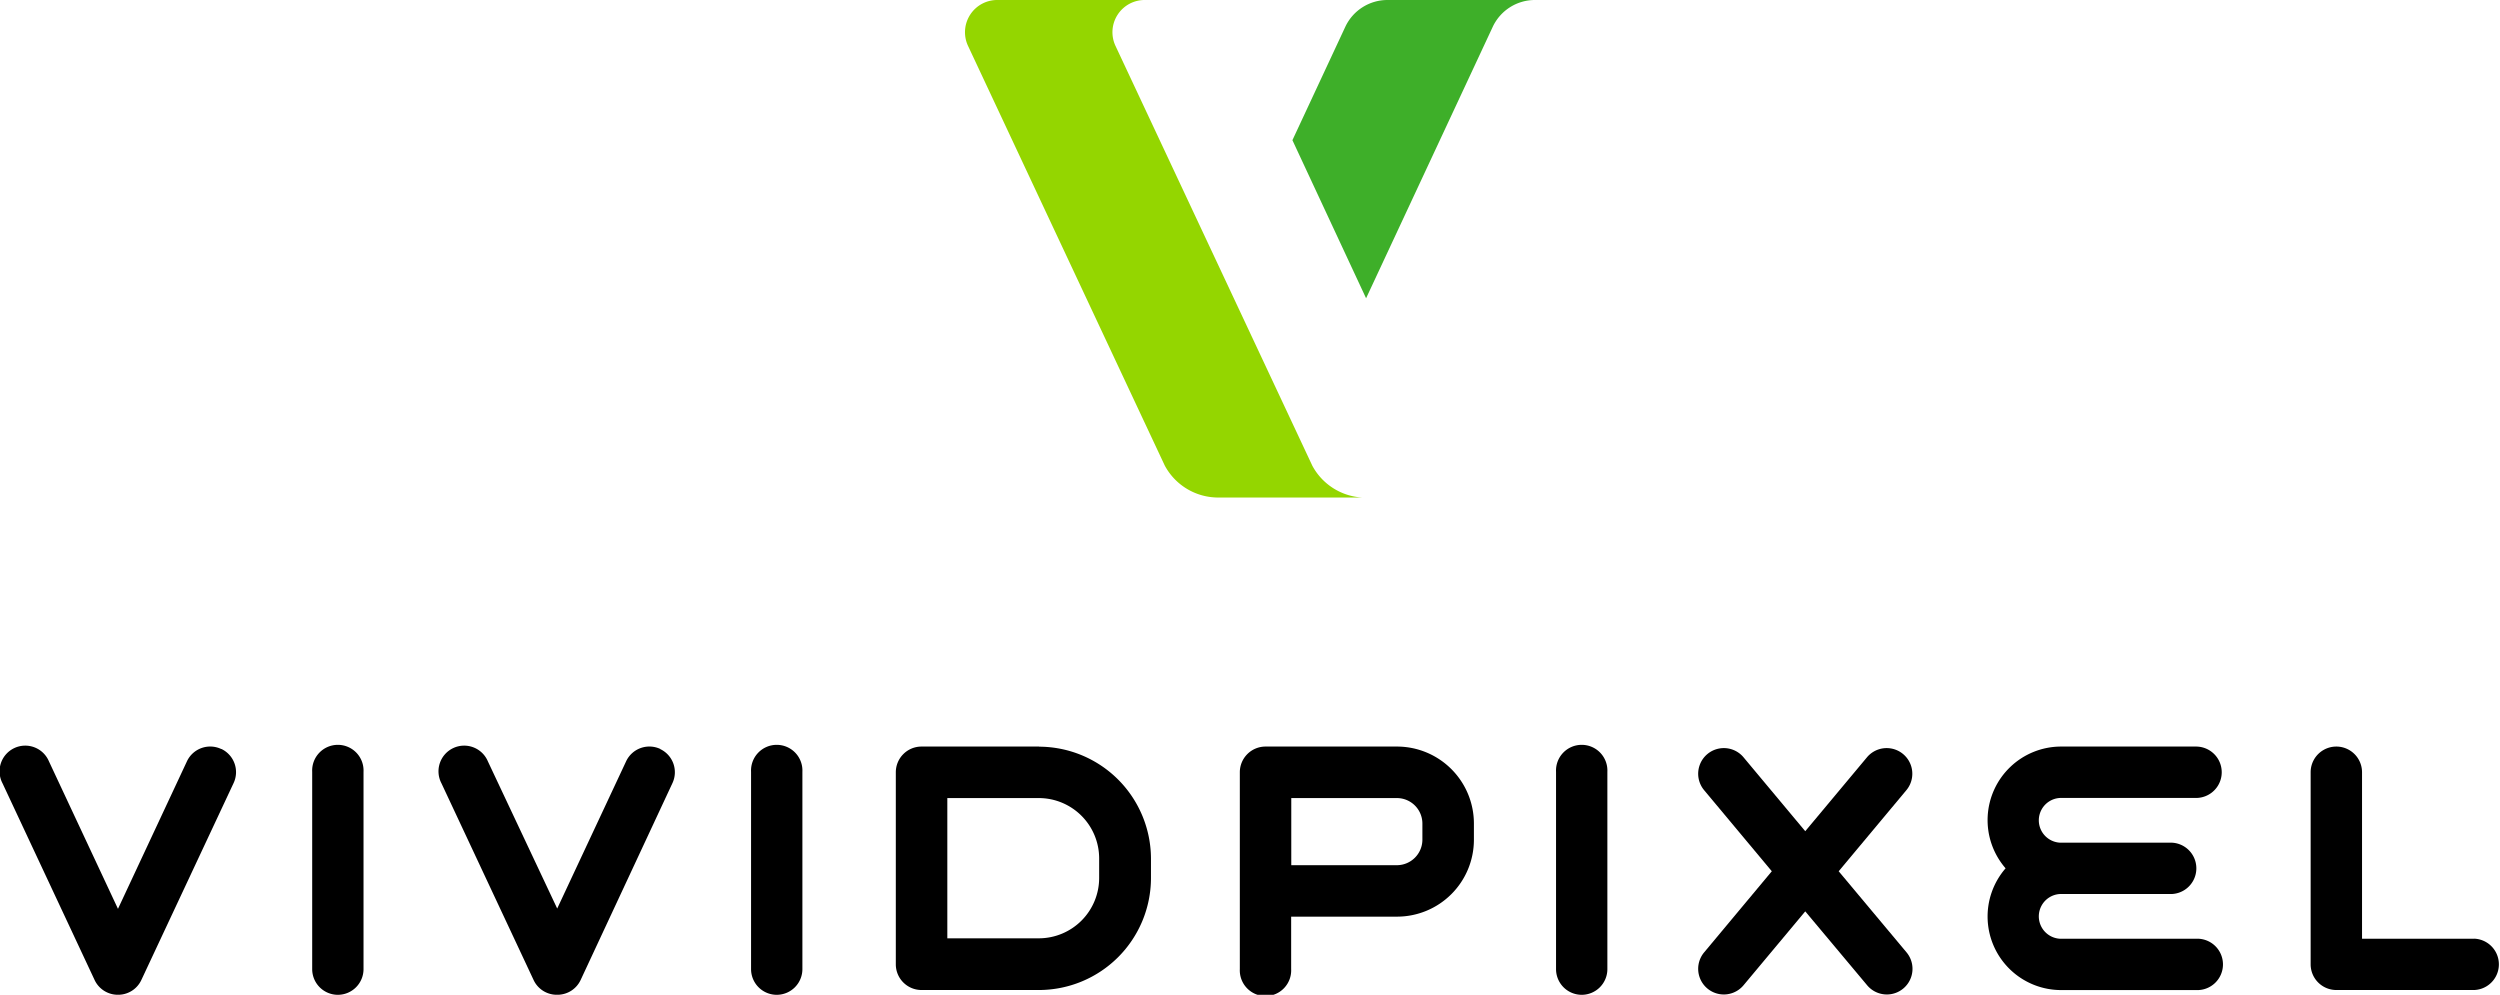
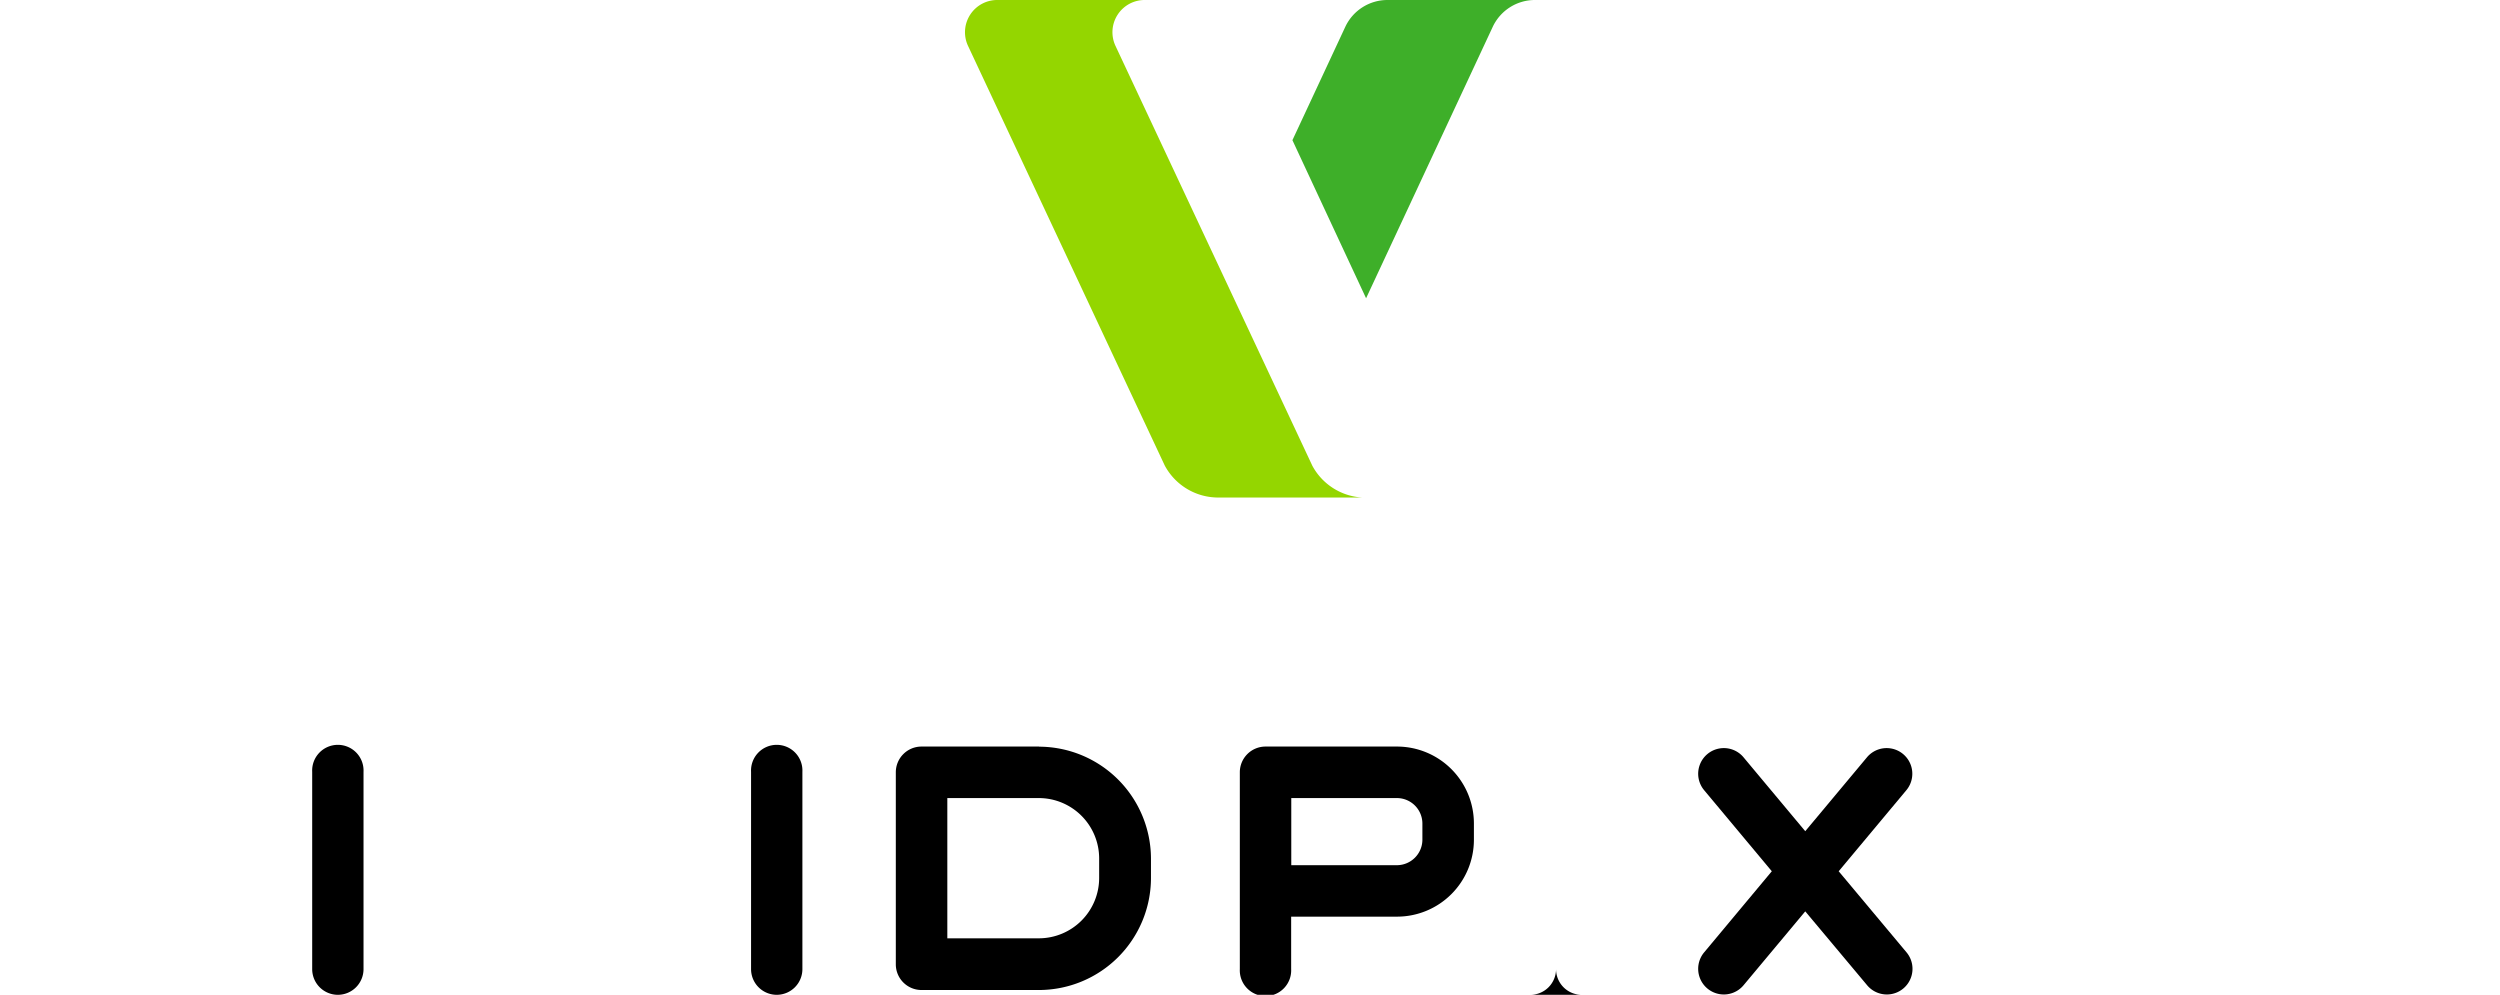
<svg xmlns="http://www.w3.org/2000/svg" viewBox="0 0 416.41 165.7">
  <defs>
    <style>
      .cls-1 {
        fill: #94d600;
      }

      .cls-2 {
        fill: #3eaf29;
      }
    </style>
  </defs>
  <title>Asset 3</title>
  <g id="Layer_2" data-name="Layer 2">
    <g id="Layer_1-2" data-name="Layer 1">
      <g>
        <path class="cls-1" d="M166.21,0h24.56a5.37,5.37,0,0,0-5,7.58l32.82,70a10.09,10.09,0,0,0,8.32,5.29c-3.92,0-20.15,0-23.93,0A10.1,10.1,0,0,1,194,77.53L161.21,7.58a5.37,5.37,0,0,1,5-7.58" />
        <path class="cls-2" d="M248.66,4.42,227.54,49.68,215.27,23.35,224.1,4.42A7.76,7.76,0,0,1,231.15,0h24.56a7.76,7.76,0,0,0-7.05,4.42" />
        <path d="M56.26,165.7A4.28,4.28,0,0,1,52,161.42V128.55a4.28,4.28,0,1,1,8.55,0v32.87a4.28,4.28,0,0,1-4.28,4.28" />
-         <path d="M36.85,124.76a4.28,4.28,0,0,0-5.69,2L19.65,151.38,8.15,126.81a4.28,4.28,0,1,0-7.74,3.64l15.35,32.79a4.27,4.27,0,0,0,3.71,2.45h.37a4.26,4.26,0,0,0,3.7-2.45L38.9,130.45a4.28,4.28,0,0,0-2-5.69" />
        <path d="M129.38,165.7a4.28,4.28,0,0,1-4.28-4.28V128.55a4.28,4.28,0,1,1,8.55,0v32.87a4.28,4.28,0,0,1-4.27,4.28" />
-         <path d="M110,124.76a4.28,4.28,0,0,0-5.69,2l-11.5,24.57L81.26,126.81a4.28,4.28,0,1,0-7.74,3.64l15.36,32.79a4.26,4.26,0,0,0,3.7,2.45H93a4.27,4.27,0,0,0,3.71-2.45L112,130.45a4.27,4.27,0,0,0-2.05-5.69" />
-         <path d="M263.45,165.7a4.28,4.28,0,0,1-4.27-4.28V128.55a4.28,4.28,0,1,1,8.55,0v32.87a4.28,4.28,0,0,1-4.28,4.28" />
+         <path d="M263.45,165.7a4.28,4.28,0,0,1-4.27-4.28V128.55v32.87a4.28,4.28,0,0,1-4.28,4.28" />
        <path d="M306.26,145.12l11.27-13.5a4.27,4.27,0,1,0-6.56-5.48l-10.28,12.31-10.28-12.31a4.27,4.27,0,1,0-6.56,5.48l11.27,13.5-11.27,13.51a4.27,4.27,0,1,0,6.56,5.48l10.28-12.31L311,164.11a4.27,4.27,0,0,0,6.56-5.48Z" />
        <path d="M173.08,132.93a10.06,10.06,0,0,1,10,10v3.31a10.06,10.06,0,0,1-10,10.05H157.79V132.93h15.29m0-8.58H153.49a4.28,4.28,0,0,0-4.28,4.28v32a4.28,4.28,0,0,0,4.28,4.27h19.59a18.68,18.68,0,0,0,18.63-18.62V143a18.69,18.69,0,0,0-18.63-18.63" />
        <path d="M232.72,124.35H210.78a4.28,4.28,0,0,0-4.27,4.28v32.79a4.28,4.28,0,1,0,8.55,0v-8.74h17.66a12.81,12.81,0,0,0,12.78-12.77v-2.78a12.82,12.82,0,0,0-12.78-12.78m4.2,15.56a4.26,4.26,0,0,1-4.2,4.2H215.08V132.93h17.64a4.25,4.25,0,0,1,4.2,4.2Z" />
-         <path d="M365.78,156.36H343.13a3.73,3.73,0,0,1,0-7.45h18.63a4.28,4.28,0,0,0,0-8.55H343.13a3.73,3.73,0,0,1,0-7.45h22.65a4.28,4.28,0,1,0,0-8.56H343.34a12.25,12.25,0,0,0-9.28,20.28,12.25,12.25,0,0,0,9.28,20.28h22.44a4.28,4.28,0,1,0,0-8.55" />
-         <path d="M412.14,156.36H393.43V128.63a4.28,4.28,0,0,0-8.56,0v32a4.28,4.28,0,0,0,4.28,4.27h23a4.28,4.28,0,0,0,0-8.55" />
      </g>
    </g>
  </g>
</svg>